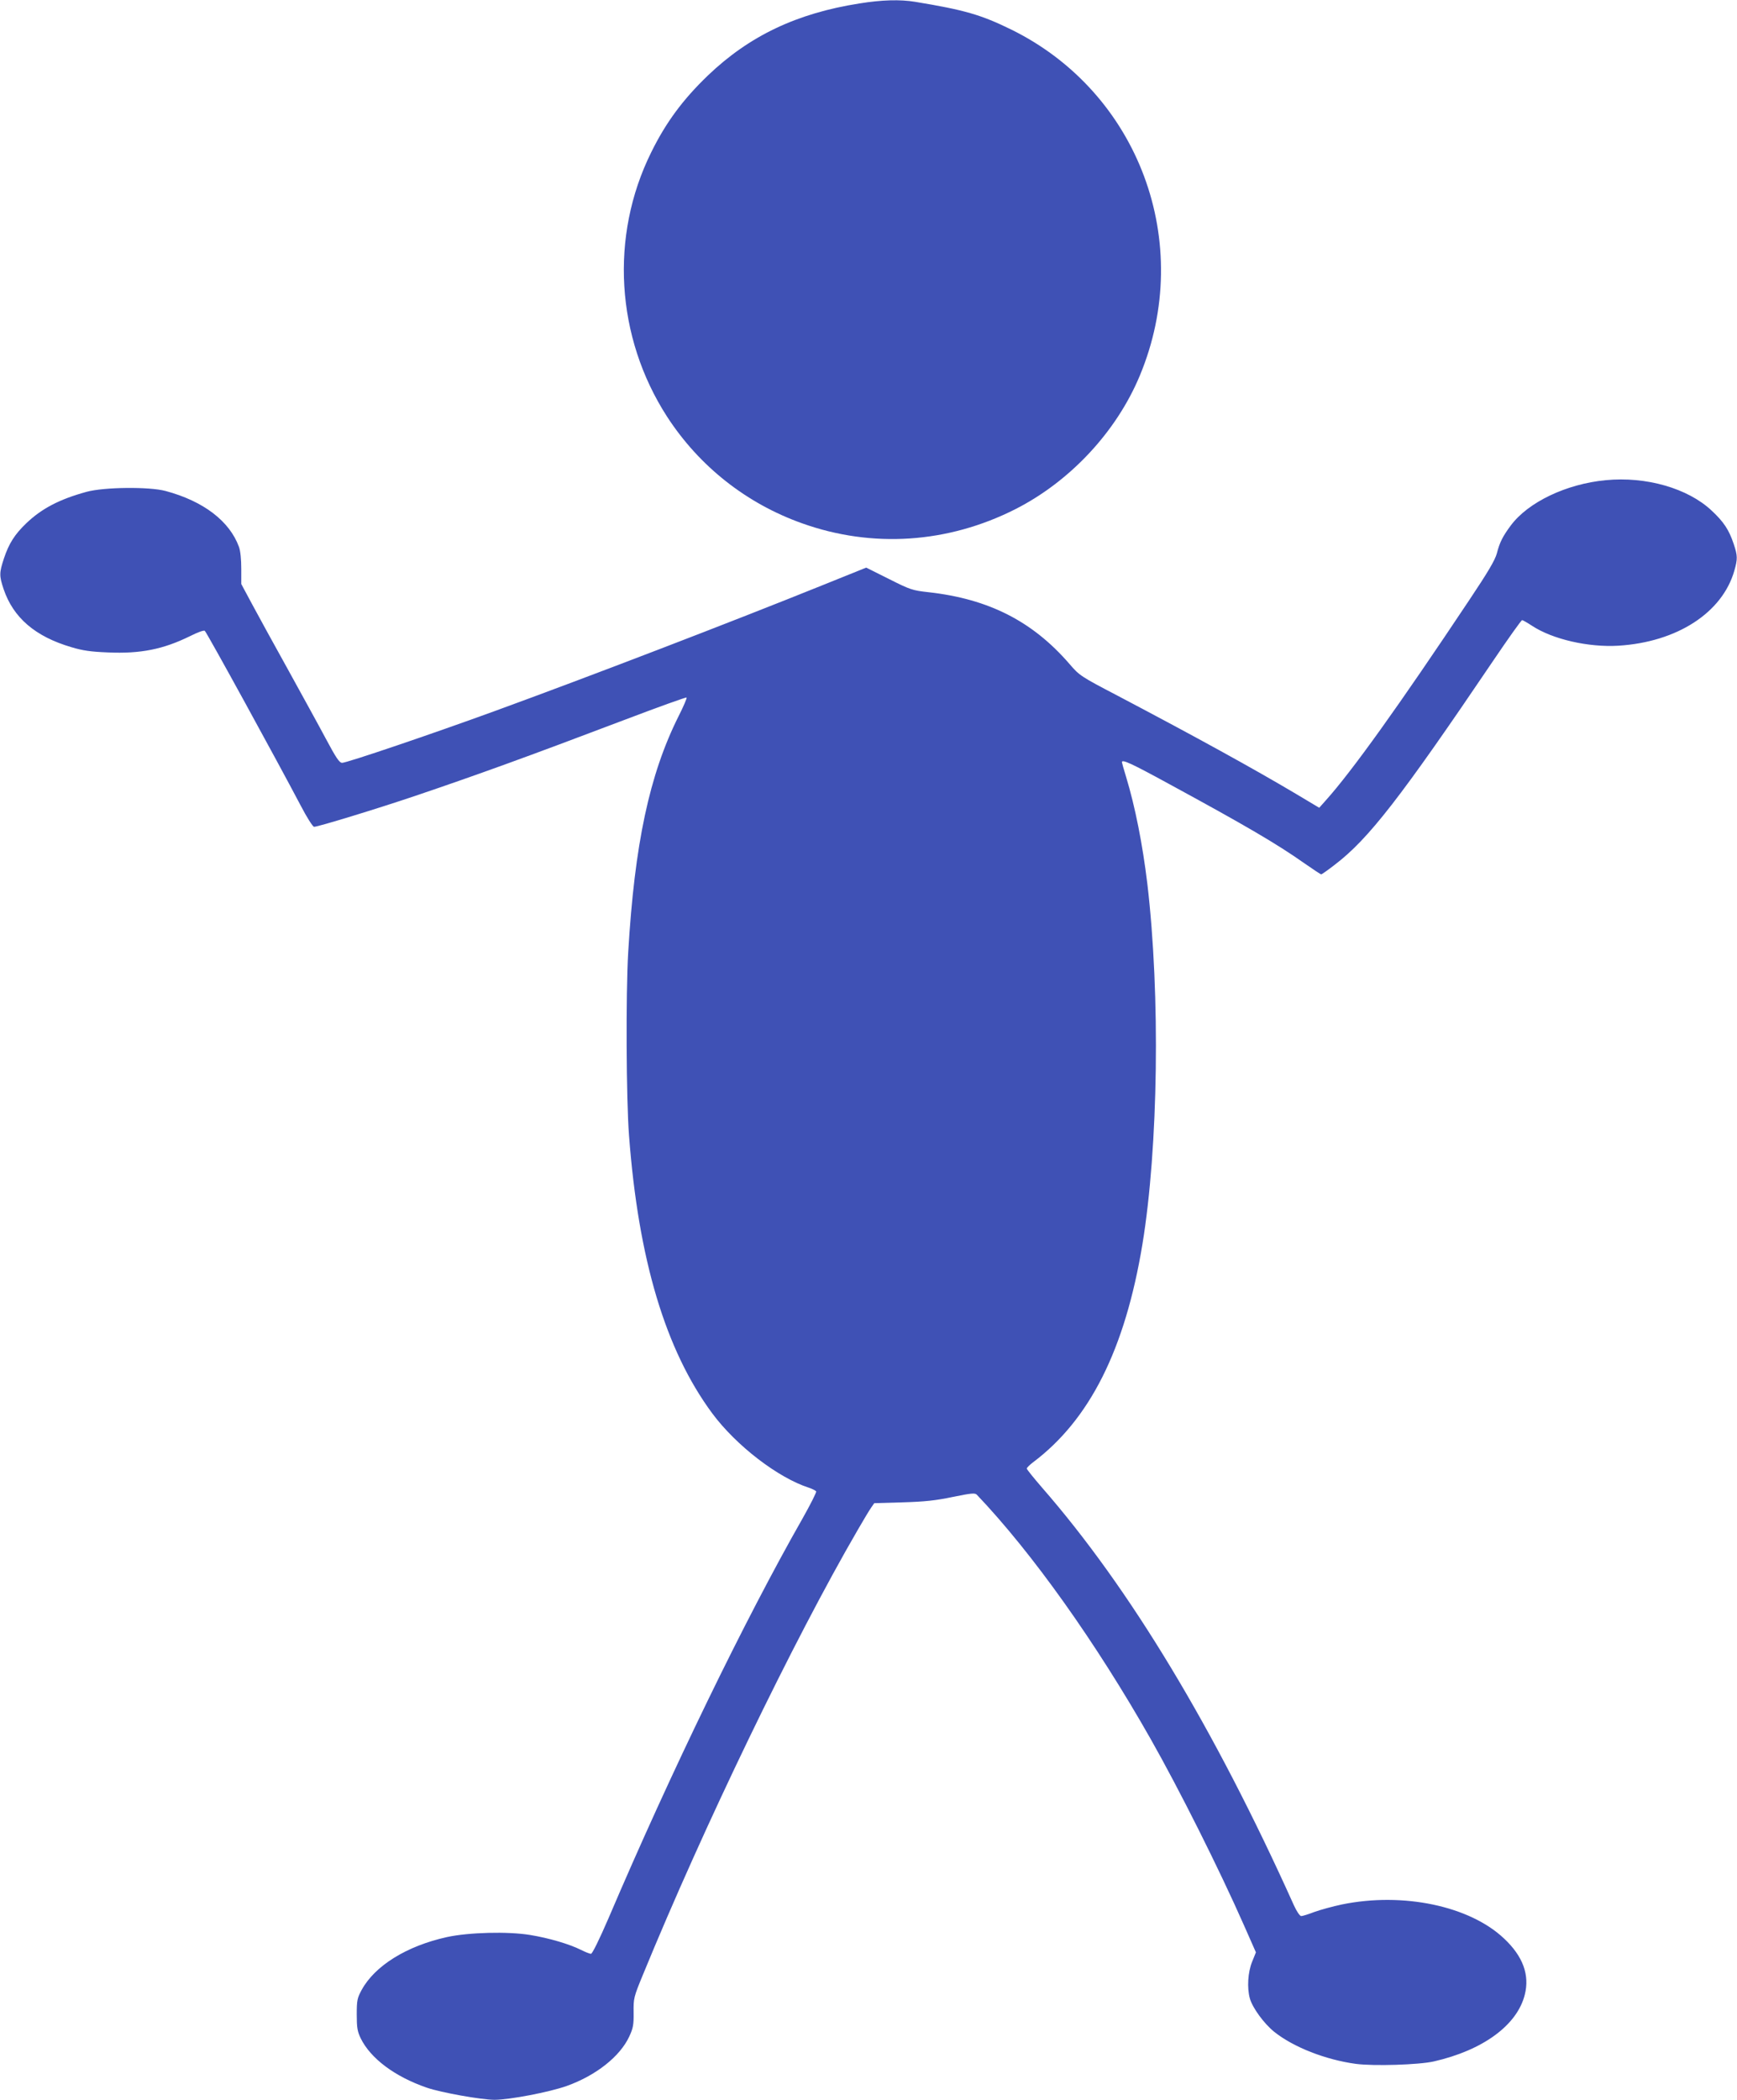
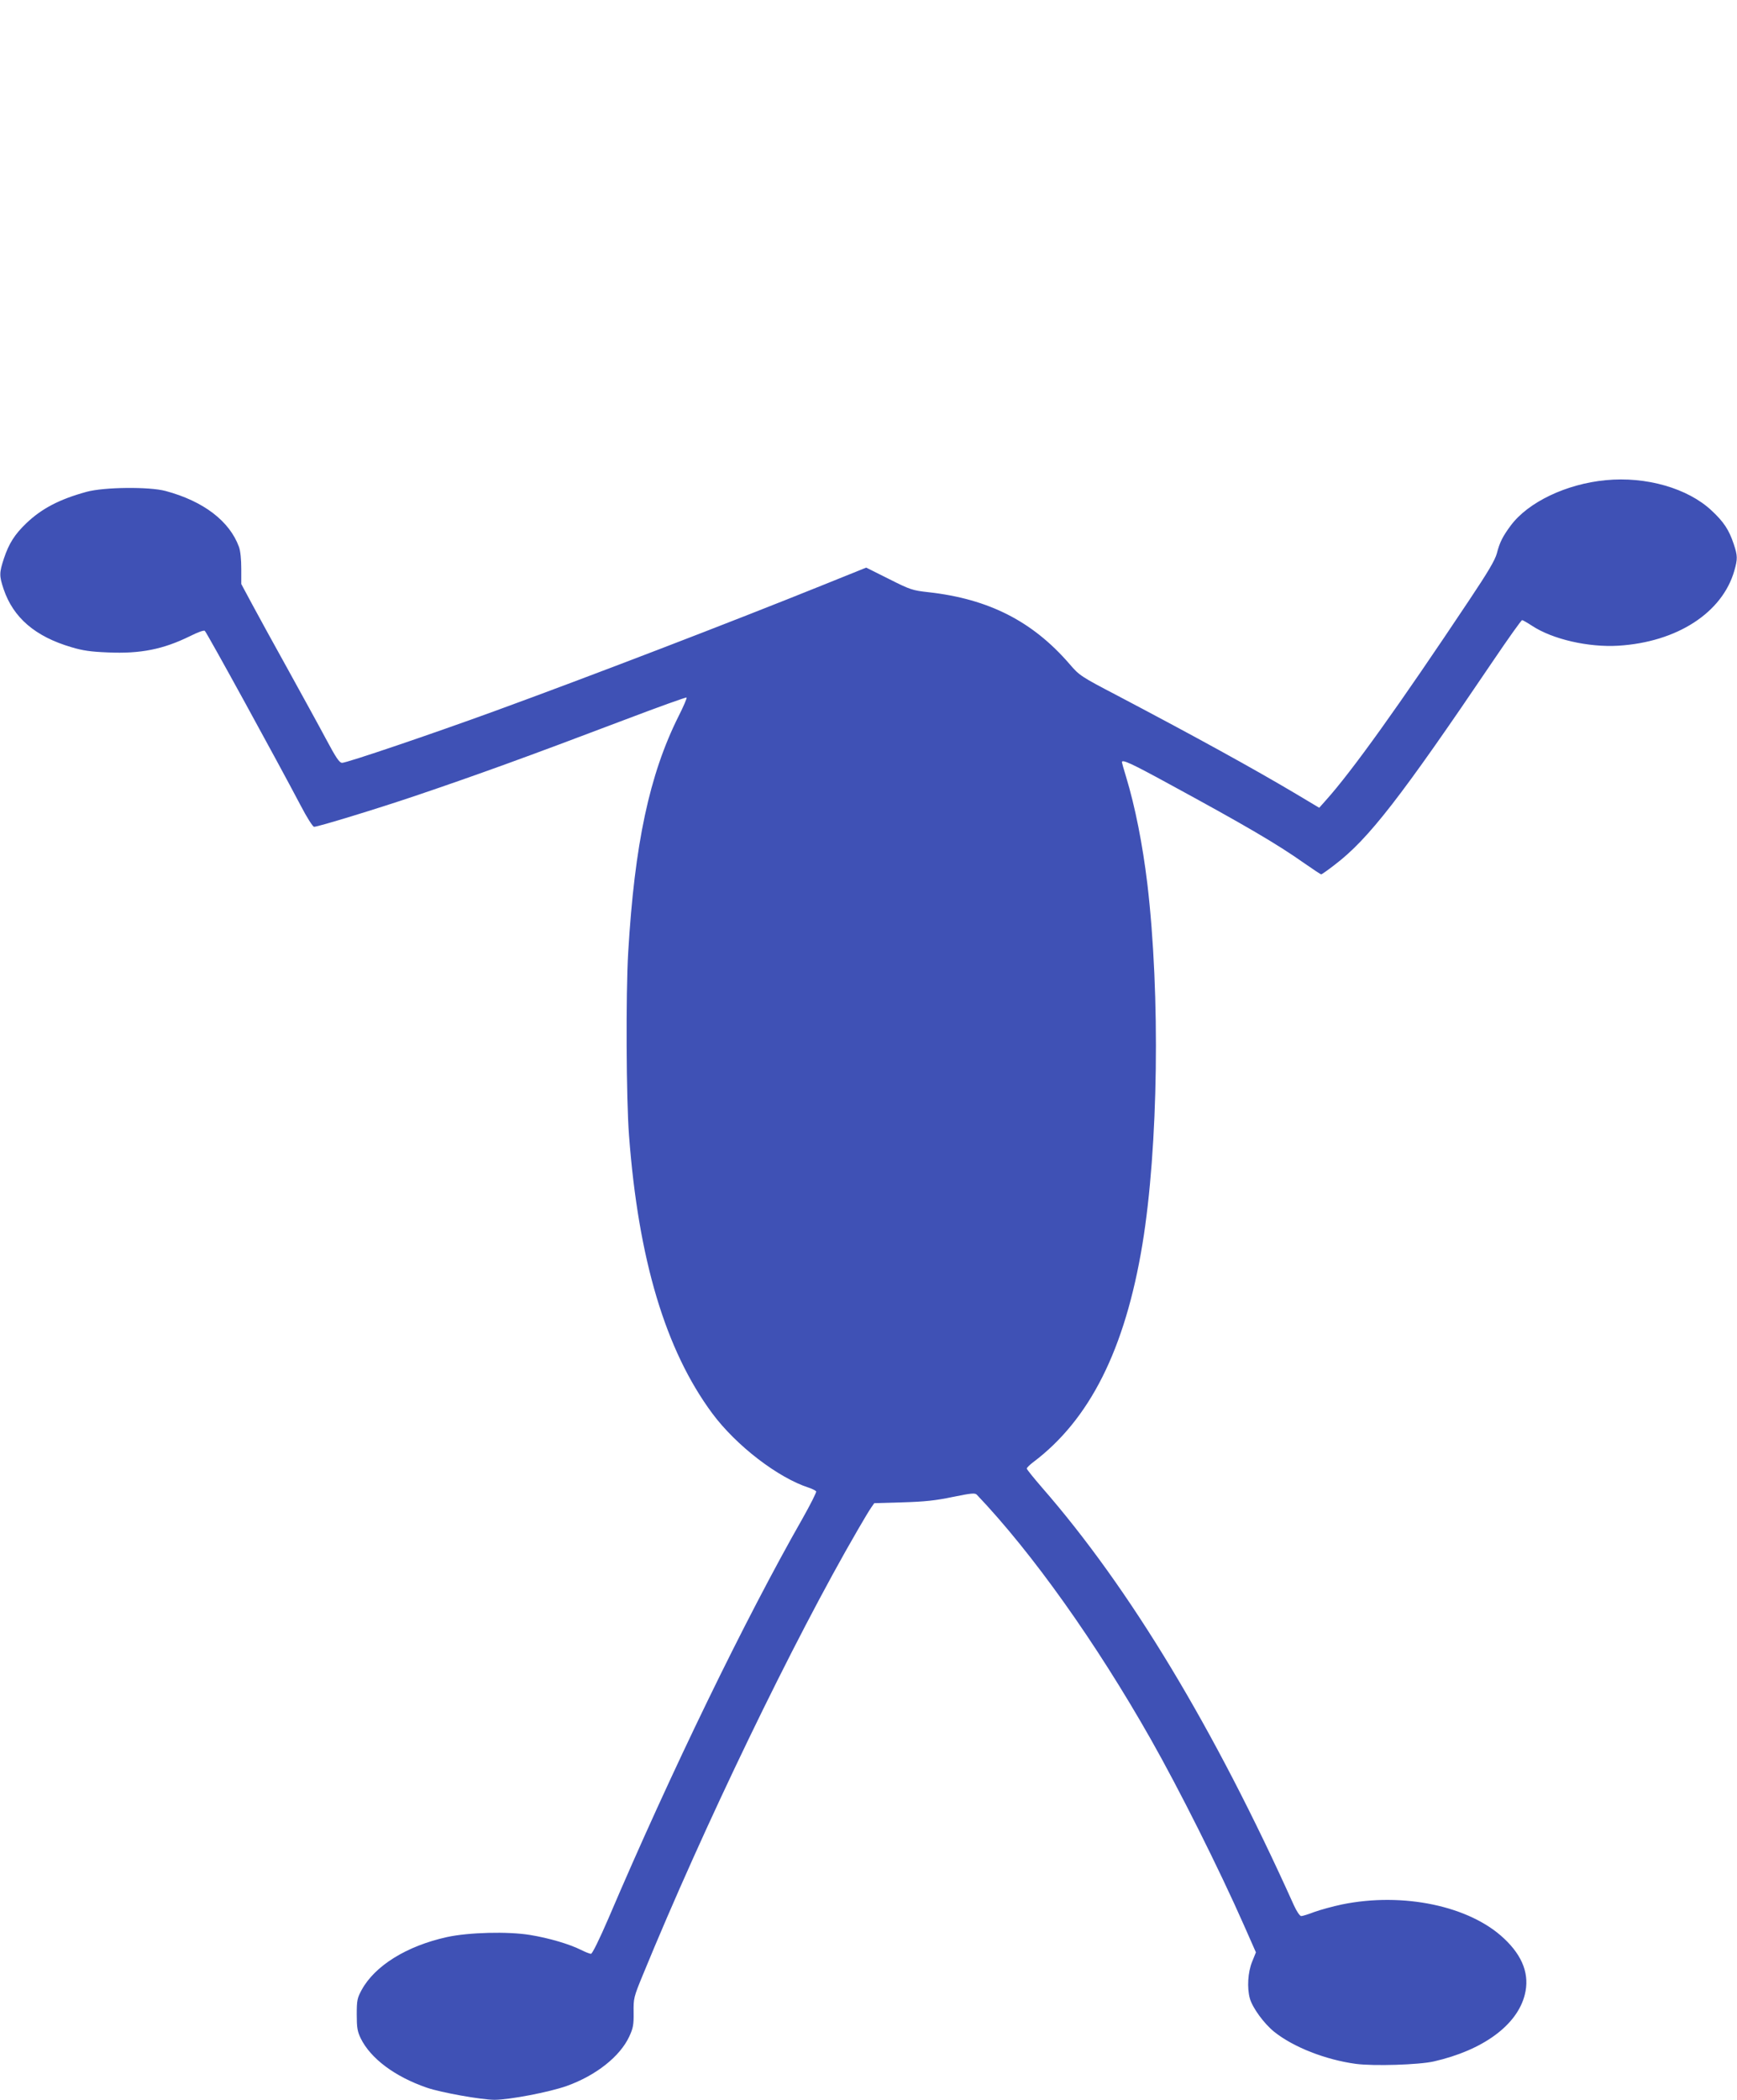
<svg xmlns="http://www.w3.org/2000/svg" version="1.0" width="1059pt" height="1280pt" viewBox="0 0 1059 1280" preserveAspectRatio="xMidYMid meet">
  <g transform="translate(0,1280) scale(0.1,-0.1)" fill="#3f51b5" stroke="none">
-     <path d="M5240 12779 c-383 -60 -672 -198 -924 -439 -152 -146 -256 -286 -346 -469 -253 -511 -216 -1126 97 -1611 196 -302 483 -529 823 -650 428 -153 889 -122 1300 86 335 170 617 473 759 814 337 808 -5 1727 -784 2110 -184 90 -283 119 -586 169 -91 15 -203 12 -339 -10z" />
    <path d="M9790 9873 c-241 -23 -473 -134 -579 -276 -49 -66 -68 -103 -85 -170 -11 -41 -54 -114 -167 -283 -431 -647 -717 -1046 -876 -1223 l-40 -45 -144 86 c-256 152 -606 345 -1085 597 -226 118 -233 123 -294 194 -225 260 -492 396 -859 437 -99 11 -111 15 -242 81 l-138 69 -258 -104 c-565 -228 -1432 -561 -2008 -771 -384 -140 -900 -315 -929 -315 -17 0 -37 30 -100 148 -43 81 -148 271 -231 422 -84 151 -182 330 -218 397 l-66 123 0 92 c0 58 -5 109 -14 134 -57 157 -216 279 -447 341 -99 27 -377 24 -482 -5 -165 -45 -274 -102 -368 -192 -71 -68 -106 -124 -136 -214 -29 -88 -29 -106 -2 -187 59 -174 192 -289 413 -354 69 -21 120 -28 222 -32 200 -9 338 19 501 99 50 25 86 38 91 32 15 -15 443 -796 585 -1066 37 -71 73 -128 81 -128 24 0 378 108 615 188 378 128 677 236 1278 464 205 78 375 139 378 136 3 -3 -19 -55 -49 -114 -178 -356 -268 -779 -307 -1439 -15 -254 -12 -897 5 -1117 57 -757 223 -1309 507 -1693 146 -197 401 -393 590 -454 21 -7 40 -17 44 -22 3 -5 -35 -80 -84 -167 -349 -612 -801 -1542 -1182 -2435 -57 -132 -99 -217 -107 -217 -8 0 -35 11 -61 24 -70 35 -194 72 -311 91 -135 22 -373 16 -506 -13 -245 -54 -439 -174 -520 -322 -27 -50 -30 -63 -30 -150 0 -81 4 -103 24 -145 61 -124 209 -234 403 -301 87 -30 334 -74 413 -74 91 0 335 47 439 84 180 64 327 181 383 303 23 50 27 70 26 146 -1 85 0 92 57 230 370 902 916 2034 1310 2712 35 61 72 122 82 136 l18 26 172 5 c135 4 202 11 307 33 112 23 135 25 146 14 339 -356 727 -902 1060 -1489 174 -307 416 -789 570 -1138 l72 -163 -23 -57 c-26 -63 -32 -159 -14 -224 16 -57 86 -153 148 -203 117 -94 314 -171 499 -196 109 -14 382 -6 475 15 298 68 507 220 554 406 31 121 -11 235 -126 343 -210 199 -616 284 -988 208 -57 -12 -133 -33 -169 -46 -36 -14 -72 -25 -80 -25 -8 0 -28 29 -45 67 -486 1080 -1001 1933 -1535 2545 -51 59 -93 111 -93 116 0 5 17 22 38 38 346 260 561 688 667 1329 97 590 110 1520 30 2198 -29 240 -74 469 -130 653 -14 45 -25 85 -25 88 0 19 57 -7 284 -131 471 -256 659 -366 828 -485 53 -37 100 -68 103 -68 3 0 41 26 83 59 206 157 400 407 966 1244 92 136 171 247 176 247 4 0 32 -16 61 -35 125 -82 343 -132 526 -121 357 22 634 201 707 458 20 71 20 90 -4 162 -29 87 -61 135 -135 204 -145 136 -400 209 -645 185z" />
  </g>
</svg>